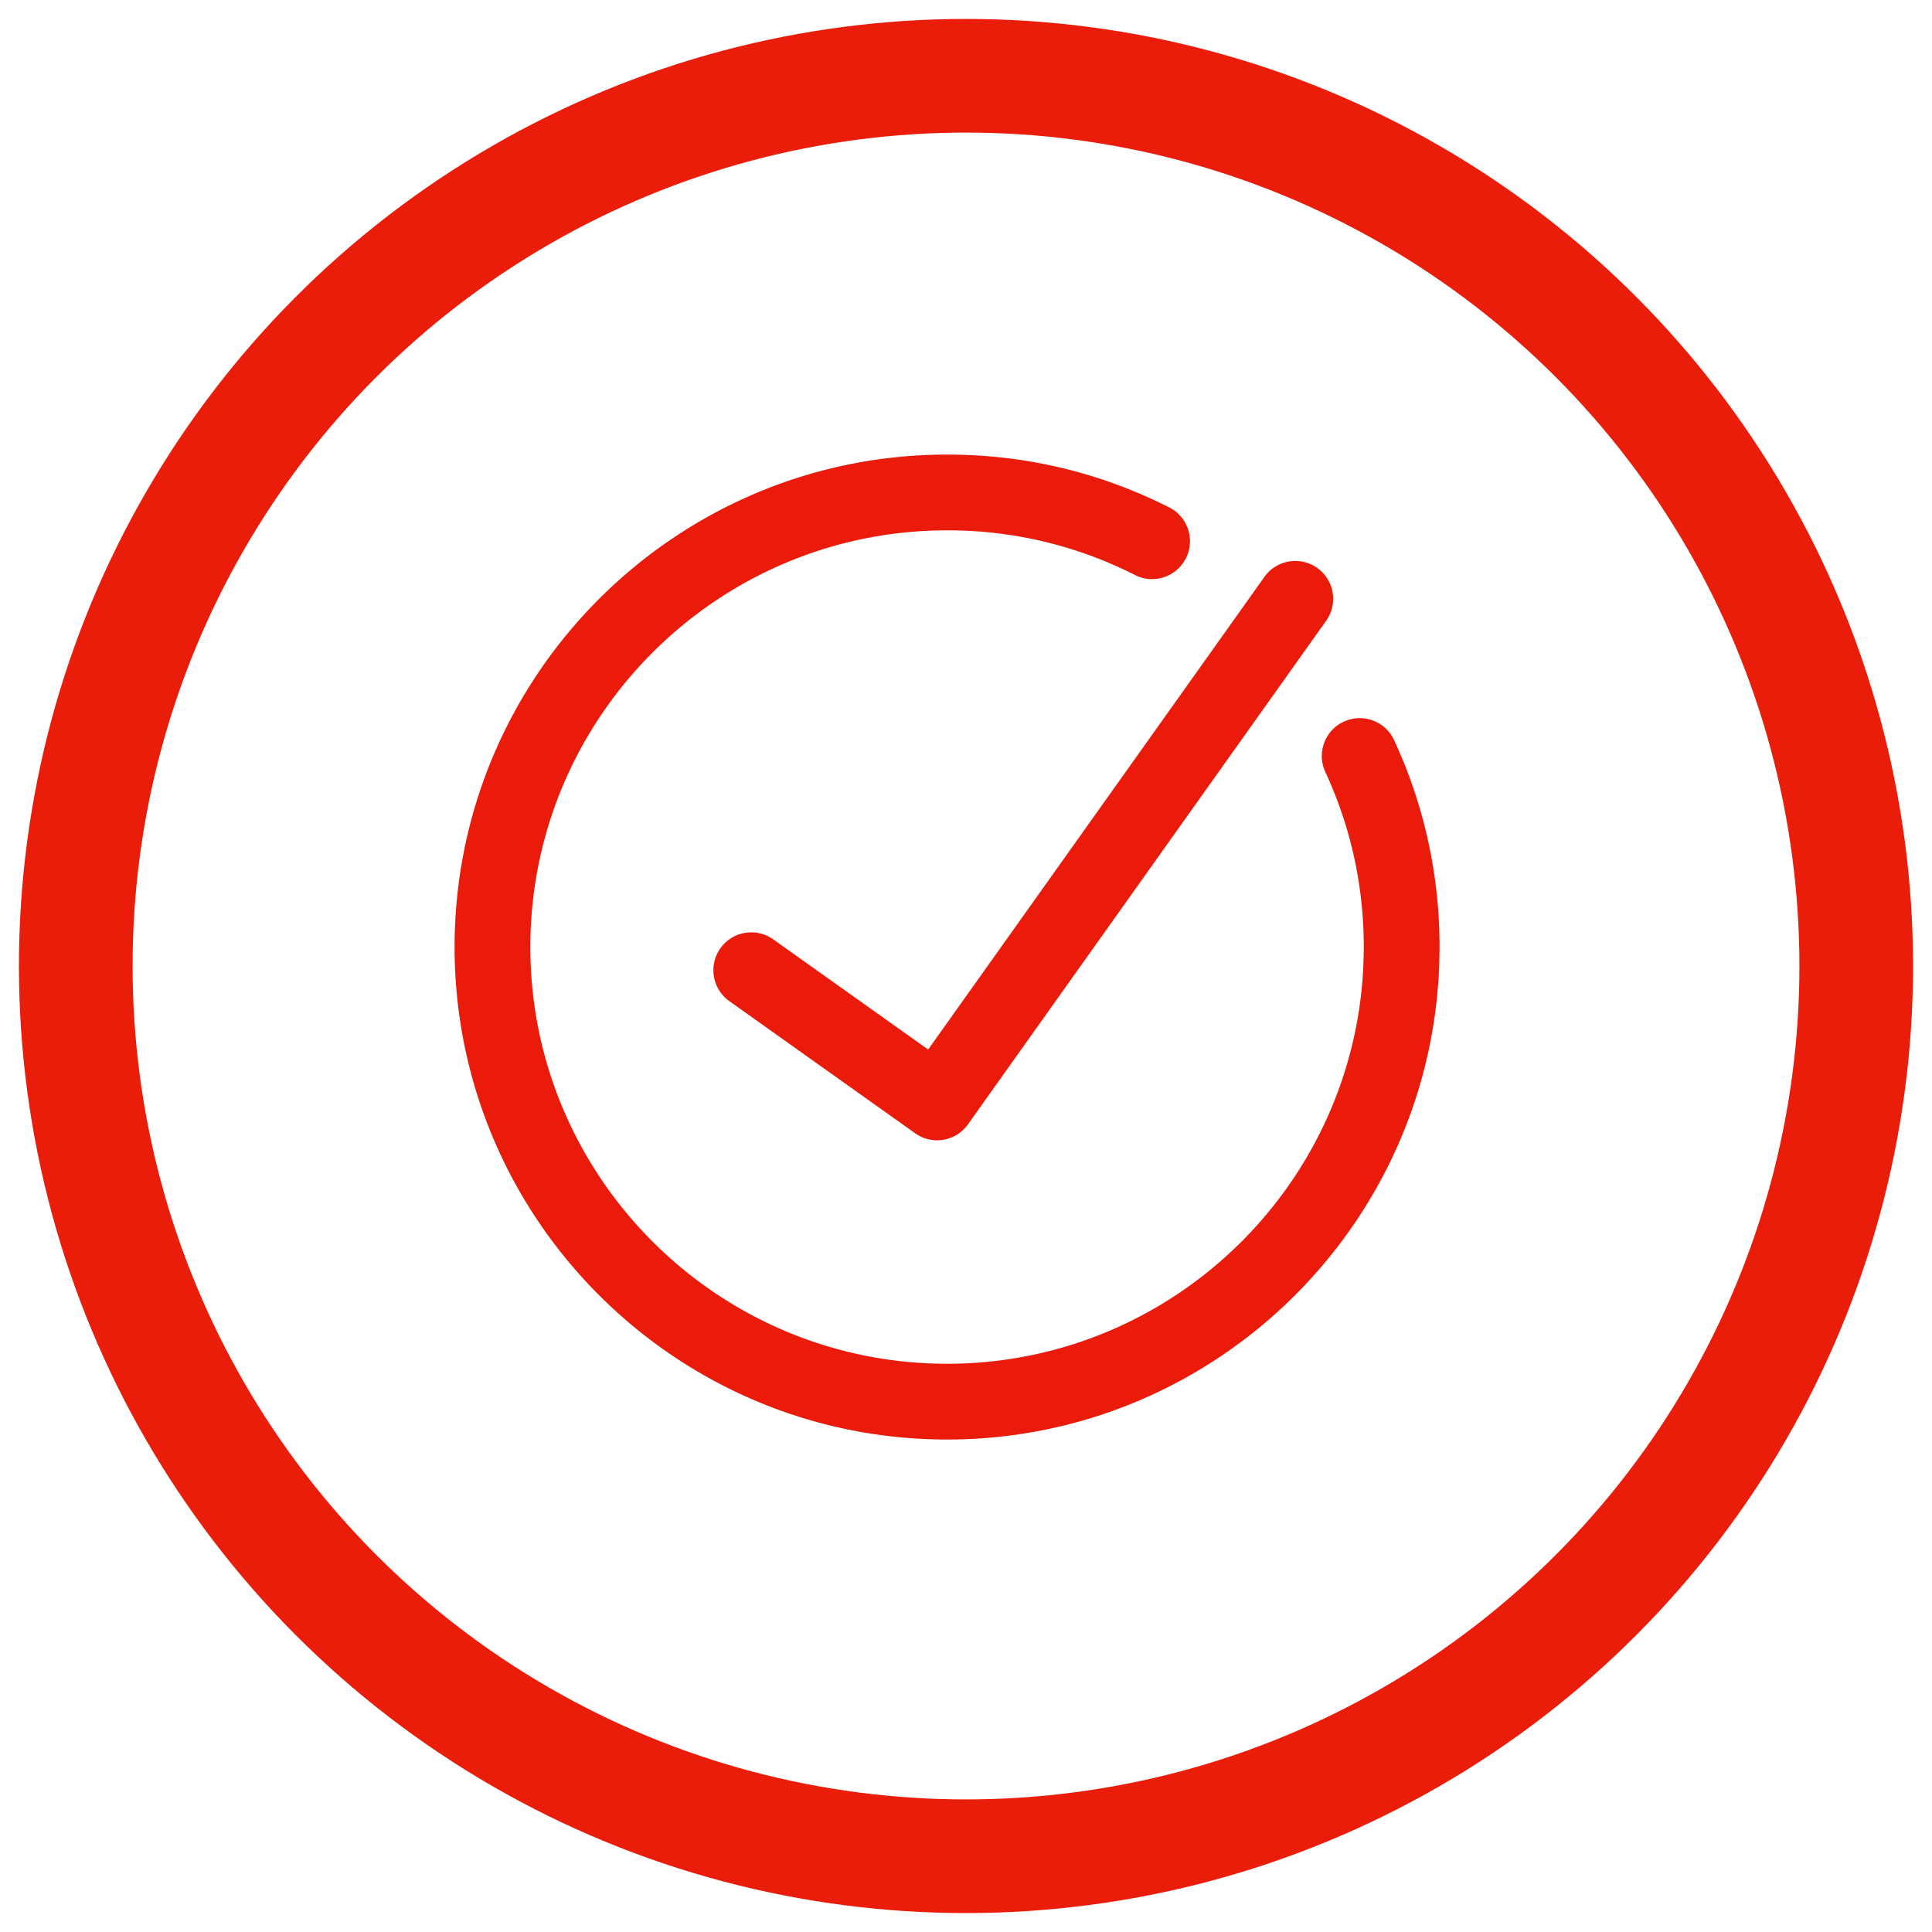
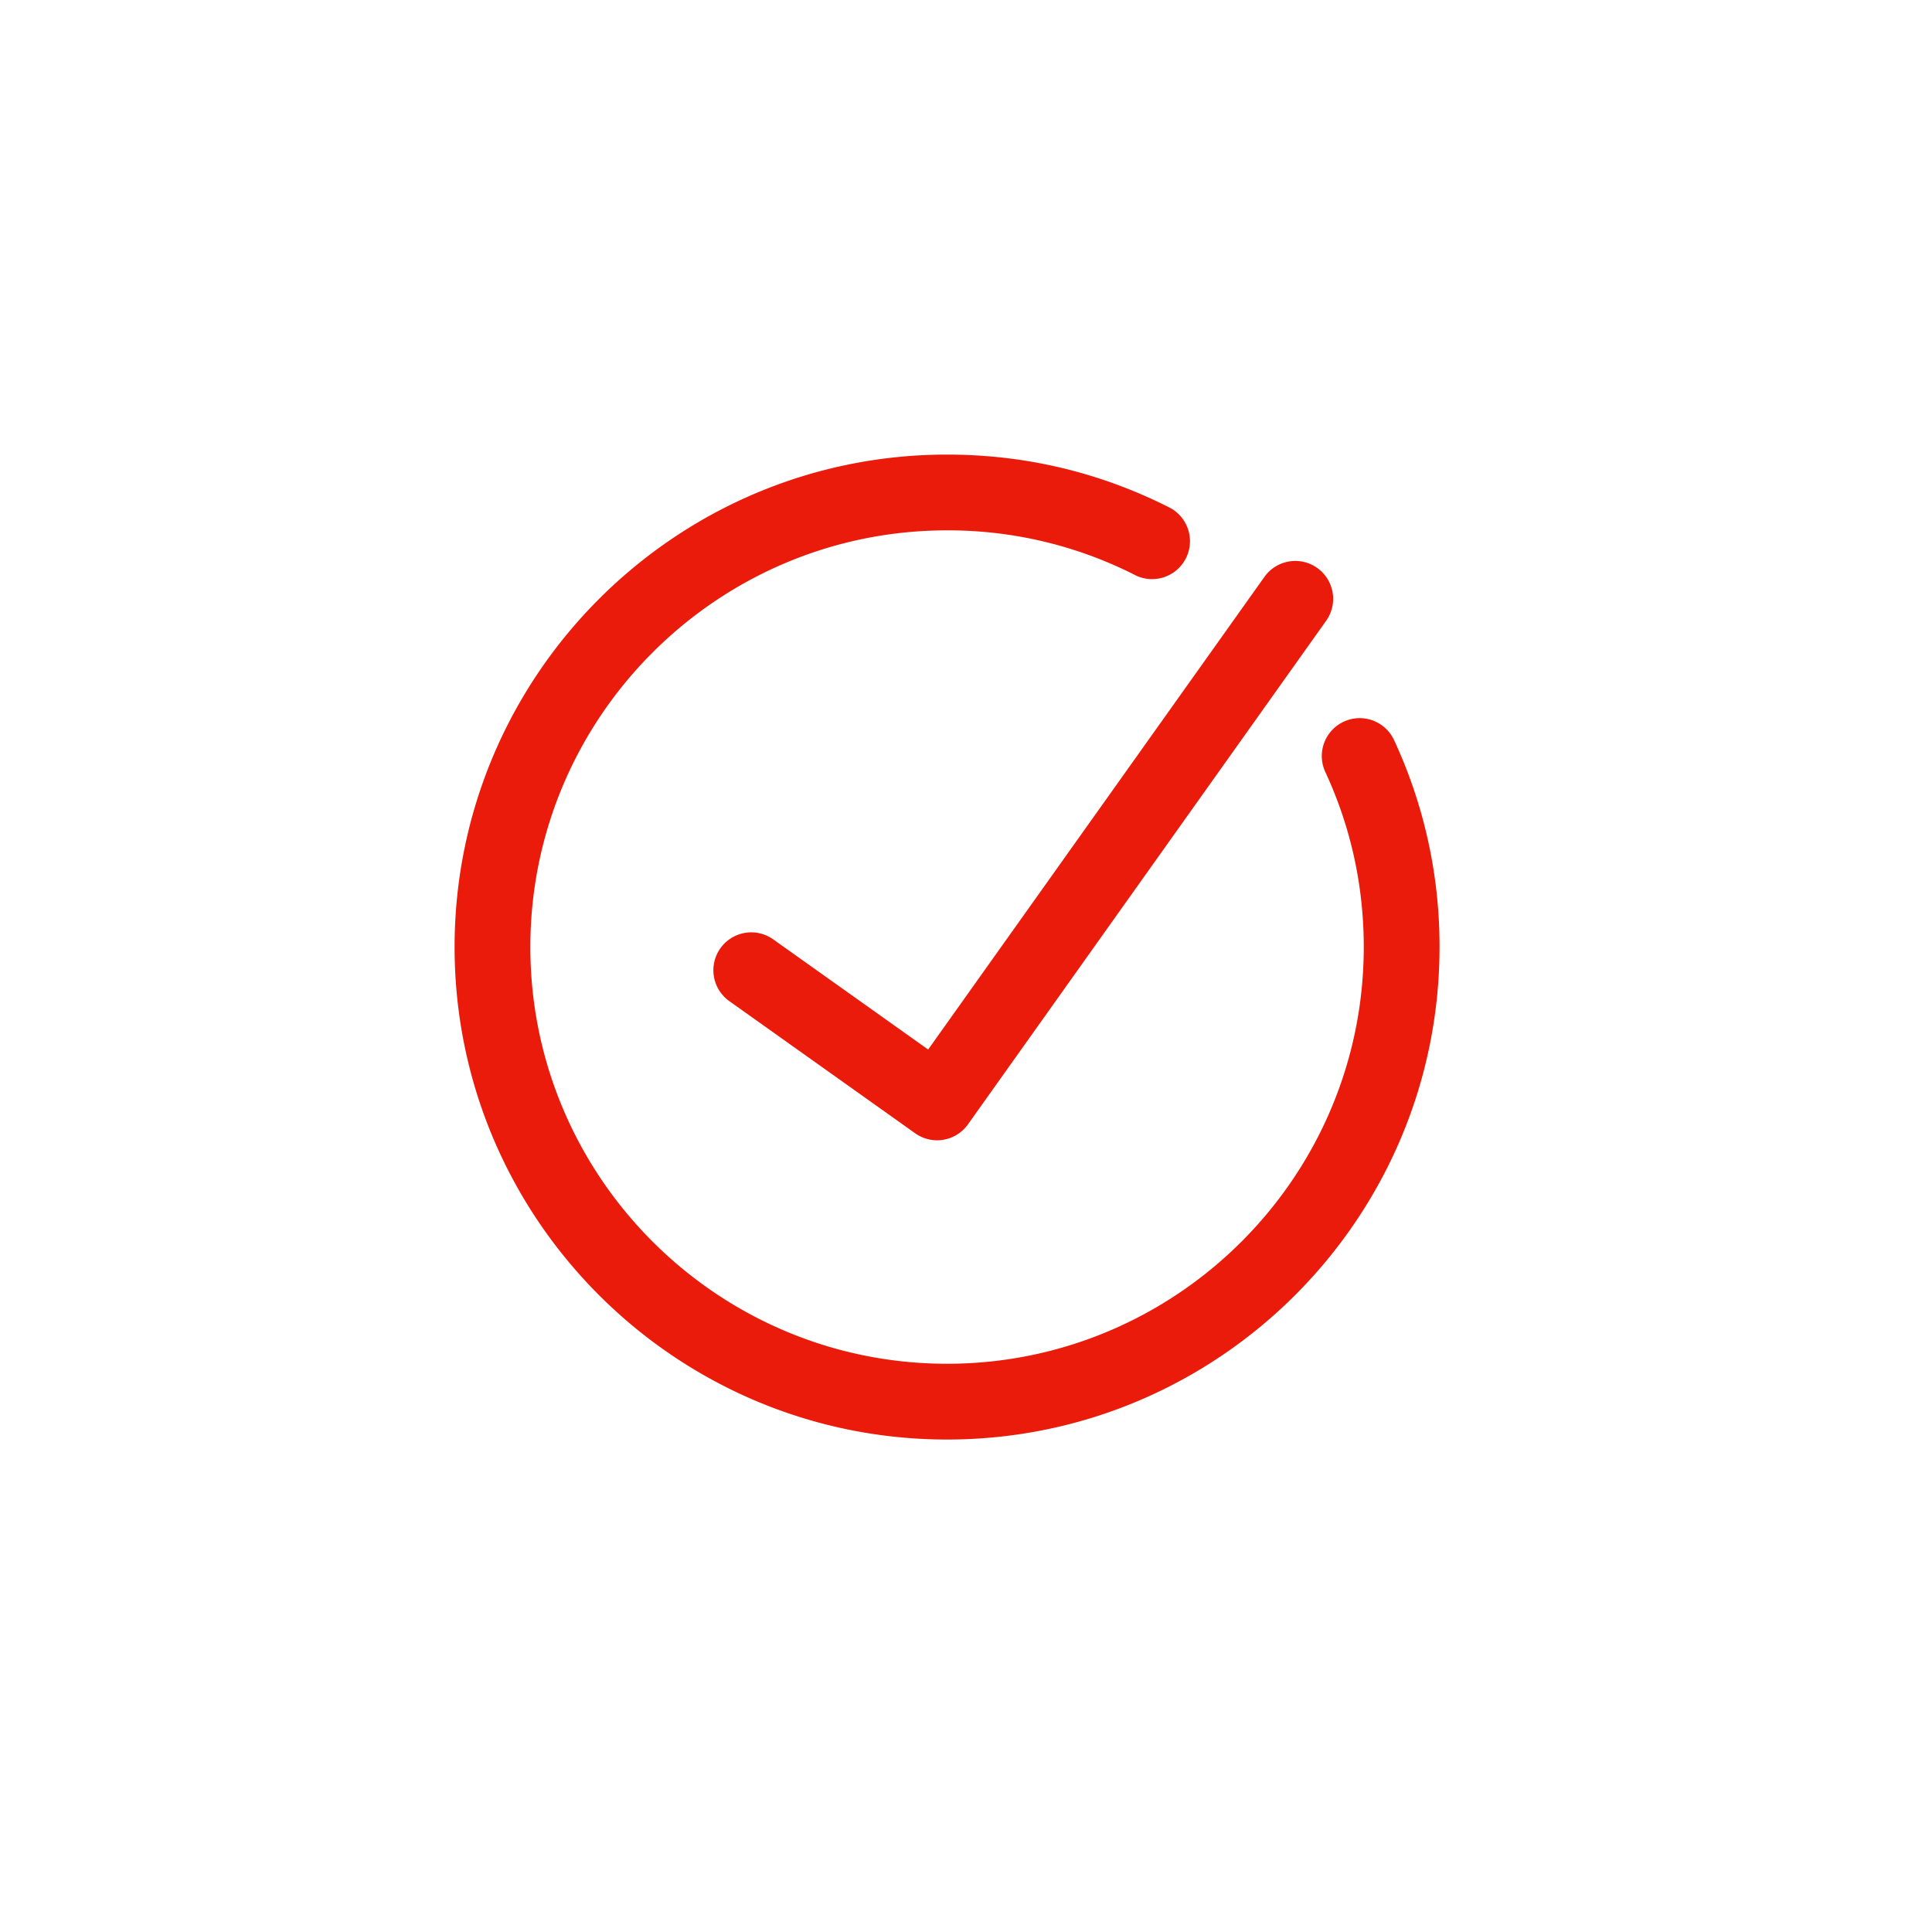
<svg xmlns="http://www.w3.org/2000/svg" width="51" height="51" viewBox="0 0 51 51">
  <g transform="translate(2 2)" fill="none" fill-rule="evenodd">
-     <circle stroke="#EA1C0A" stroke-width="3" cx="23.5" cy="23.5" r="23.5" />
    <path d="M12.178 8.03a5.214 5.214 0 0 0-4.149 4.148 57.407 57.407 0 0 0 0 21.644 5.214 5.214 0 0 0 4.15 4.149A57.8 57.8 0 0 0 22.998 39a57.8 57.8 0 0 0 10.823-1.03 5.214 5.214 0 0 0 4.149-4.148 57.407 57.407 0 0 0 0-21.644 5.214 5.214 0 0 0-4.15-4.149A57.787 57.787 0 0 0 23 7c-3.607 0-7.215.343-10.822 1.03z" />
    <path d="M23 10c2.079 0 4.066.477 5.906 1.416a1.001 1.001 0 0 1-.91 1.781A10.887 10.887 0 0 0 23 12c-6.065 0-11 4.935-11 11s4.935 11 11 11 11-4.935 11-11c0-1.614-.341-3.169-1.015-4.622a1 1 0 0 1 1.815-.841A12.908 12.908 0 0 1 36 23c0 7.168-5.832 13-13 13s-13-5.832-13-13 5.832-13 13-13zm9.772 2.993a1 1 0 0 1 .235 1.394L23.552 27.68a.999.999 0 0 1-1.395.235l-4.905-3.488a1 1 0 1 1 1.159-1.63l4.09 2.908 8.877-12.477a.999.999 0 0 1 1.394-.235z" fill="#EA1B0A" />
  </g>
</svg>